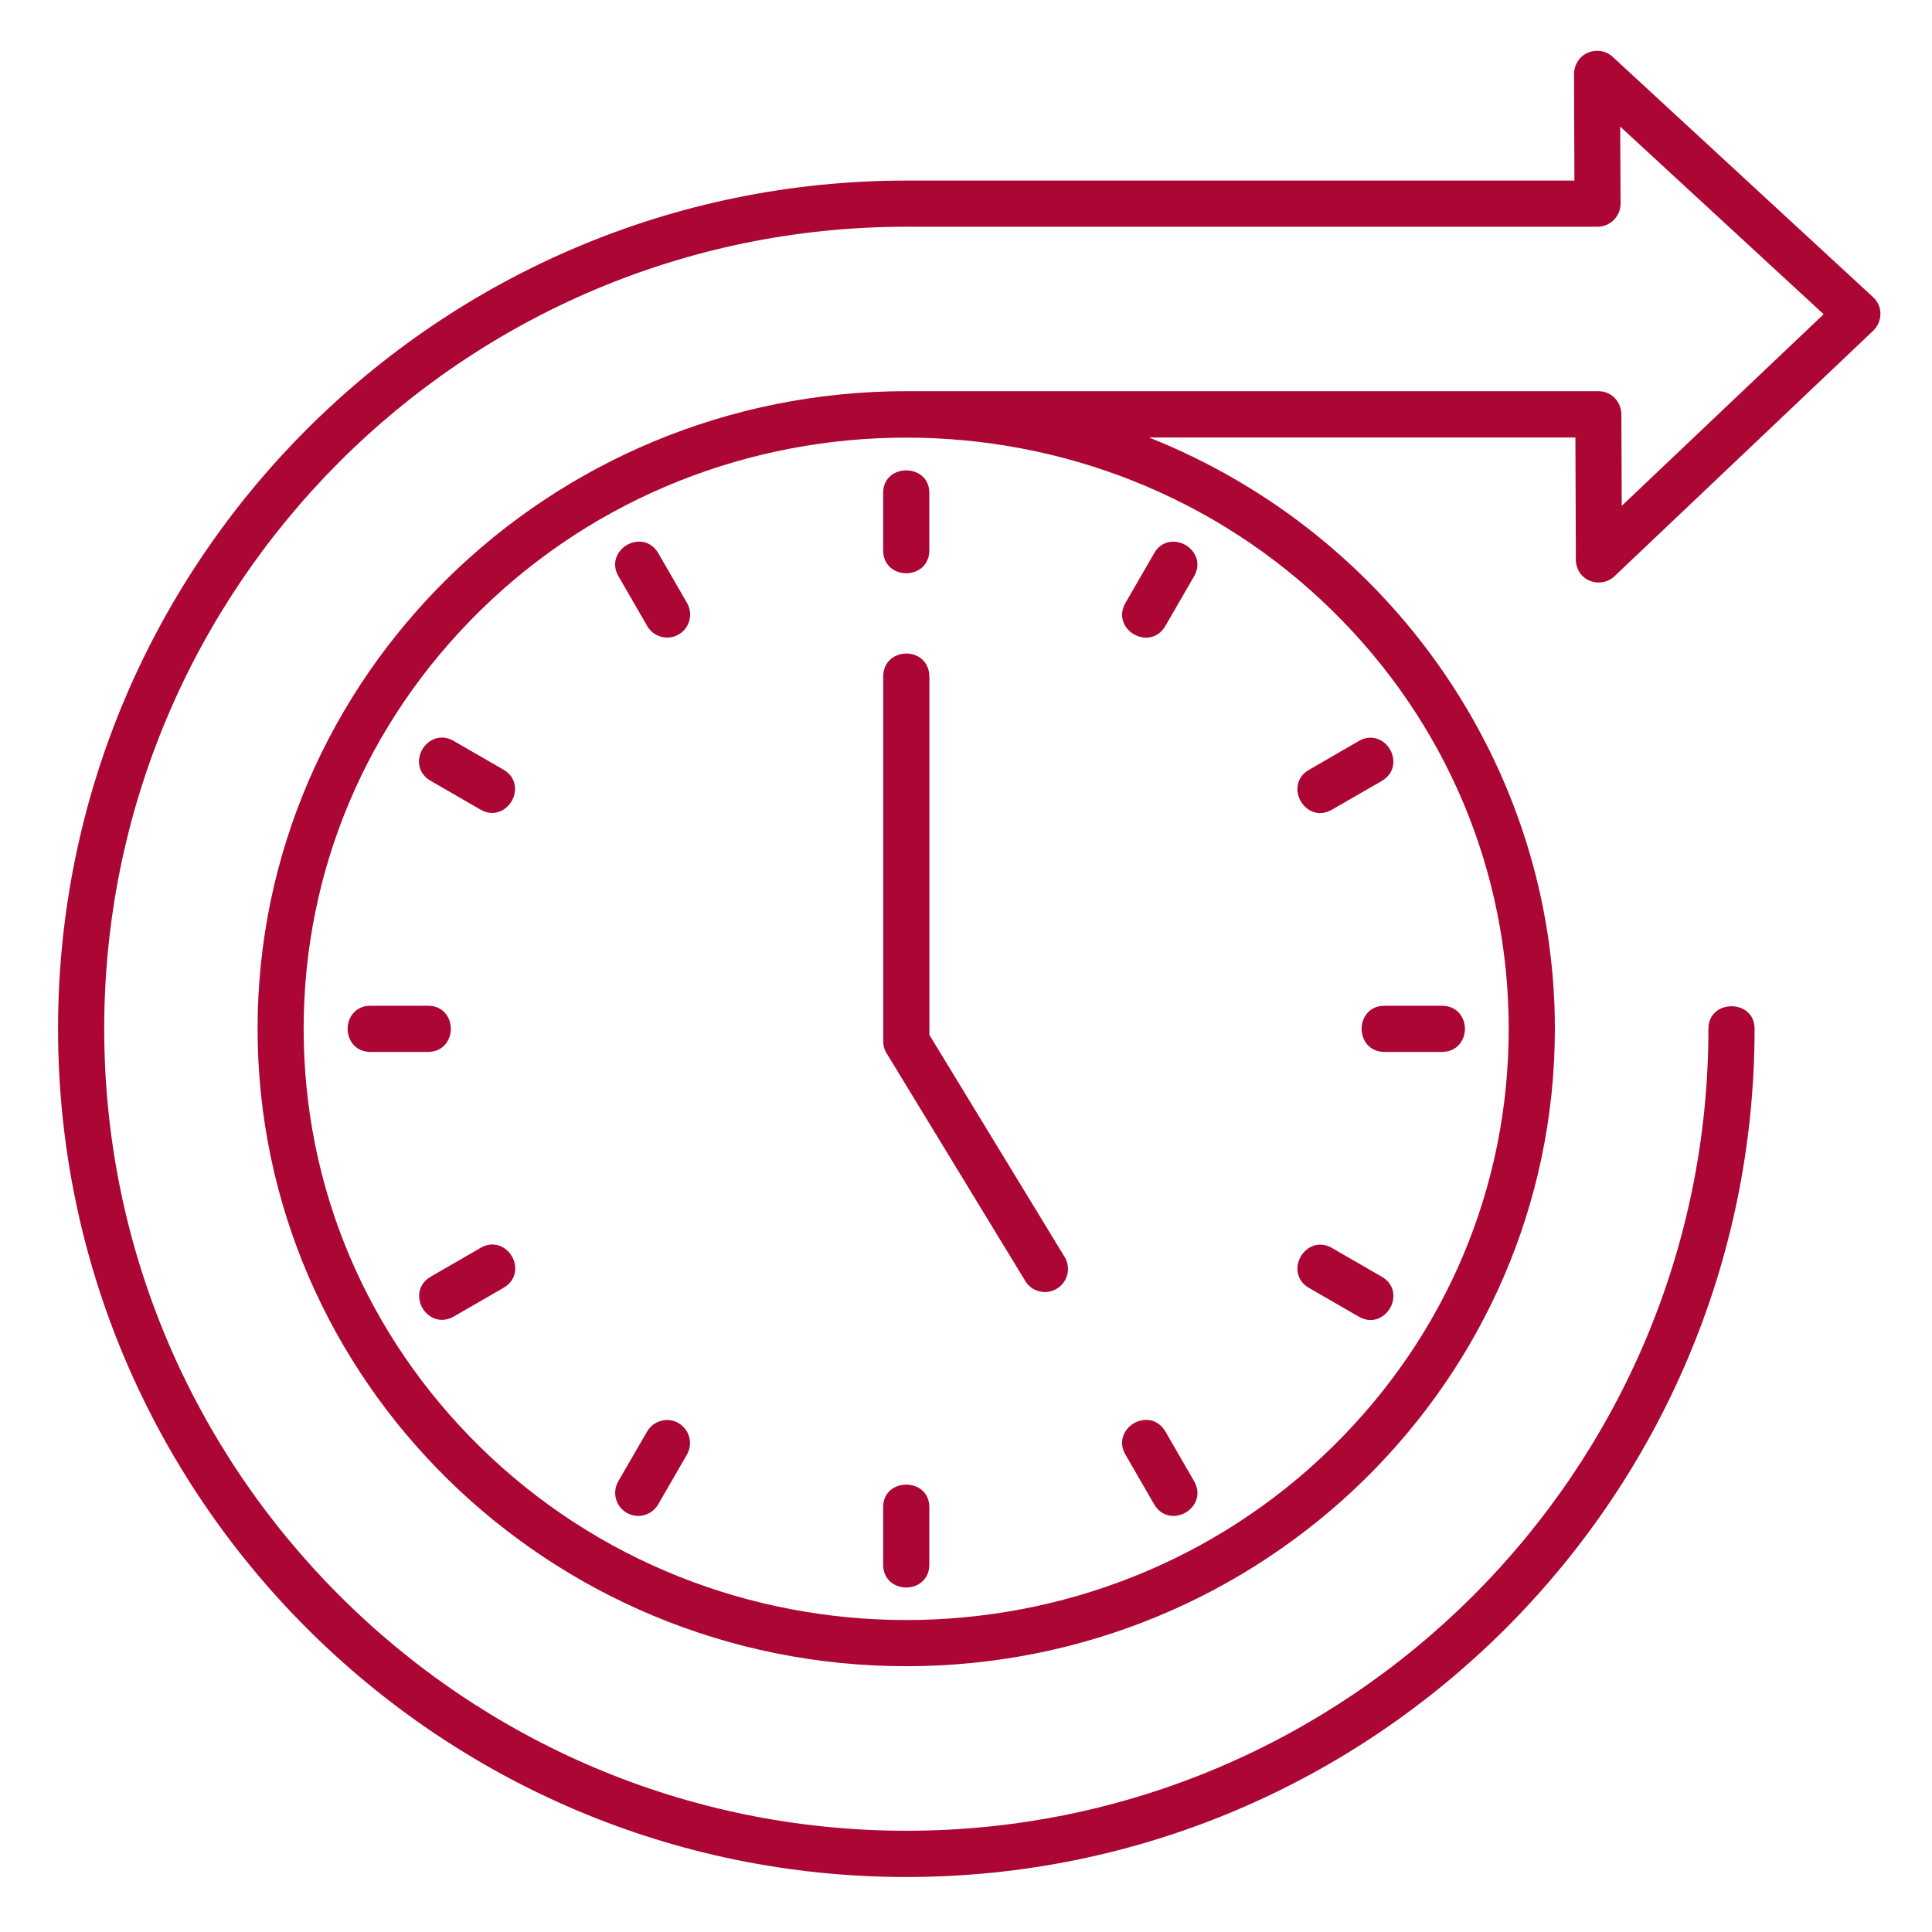
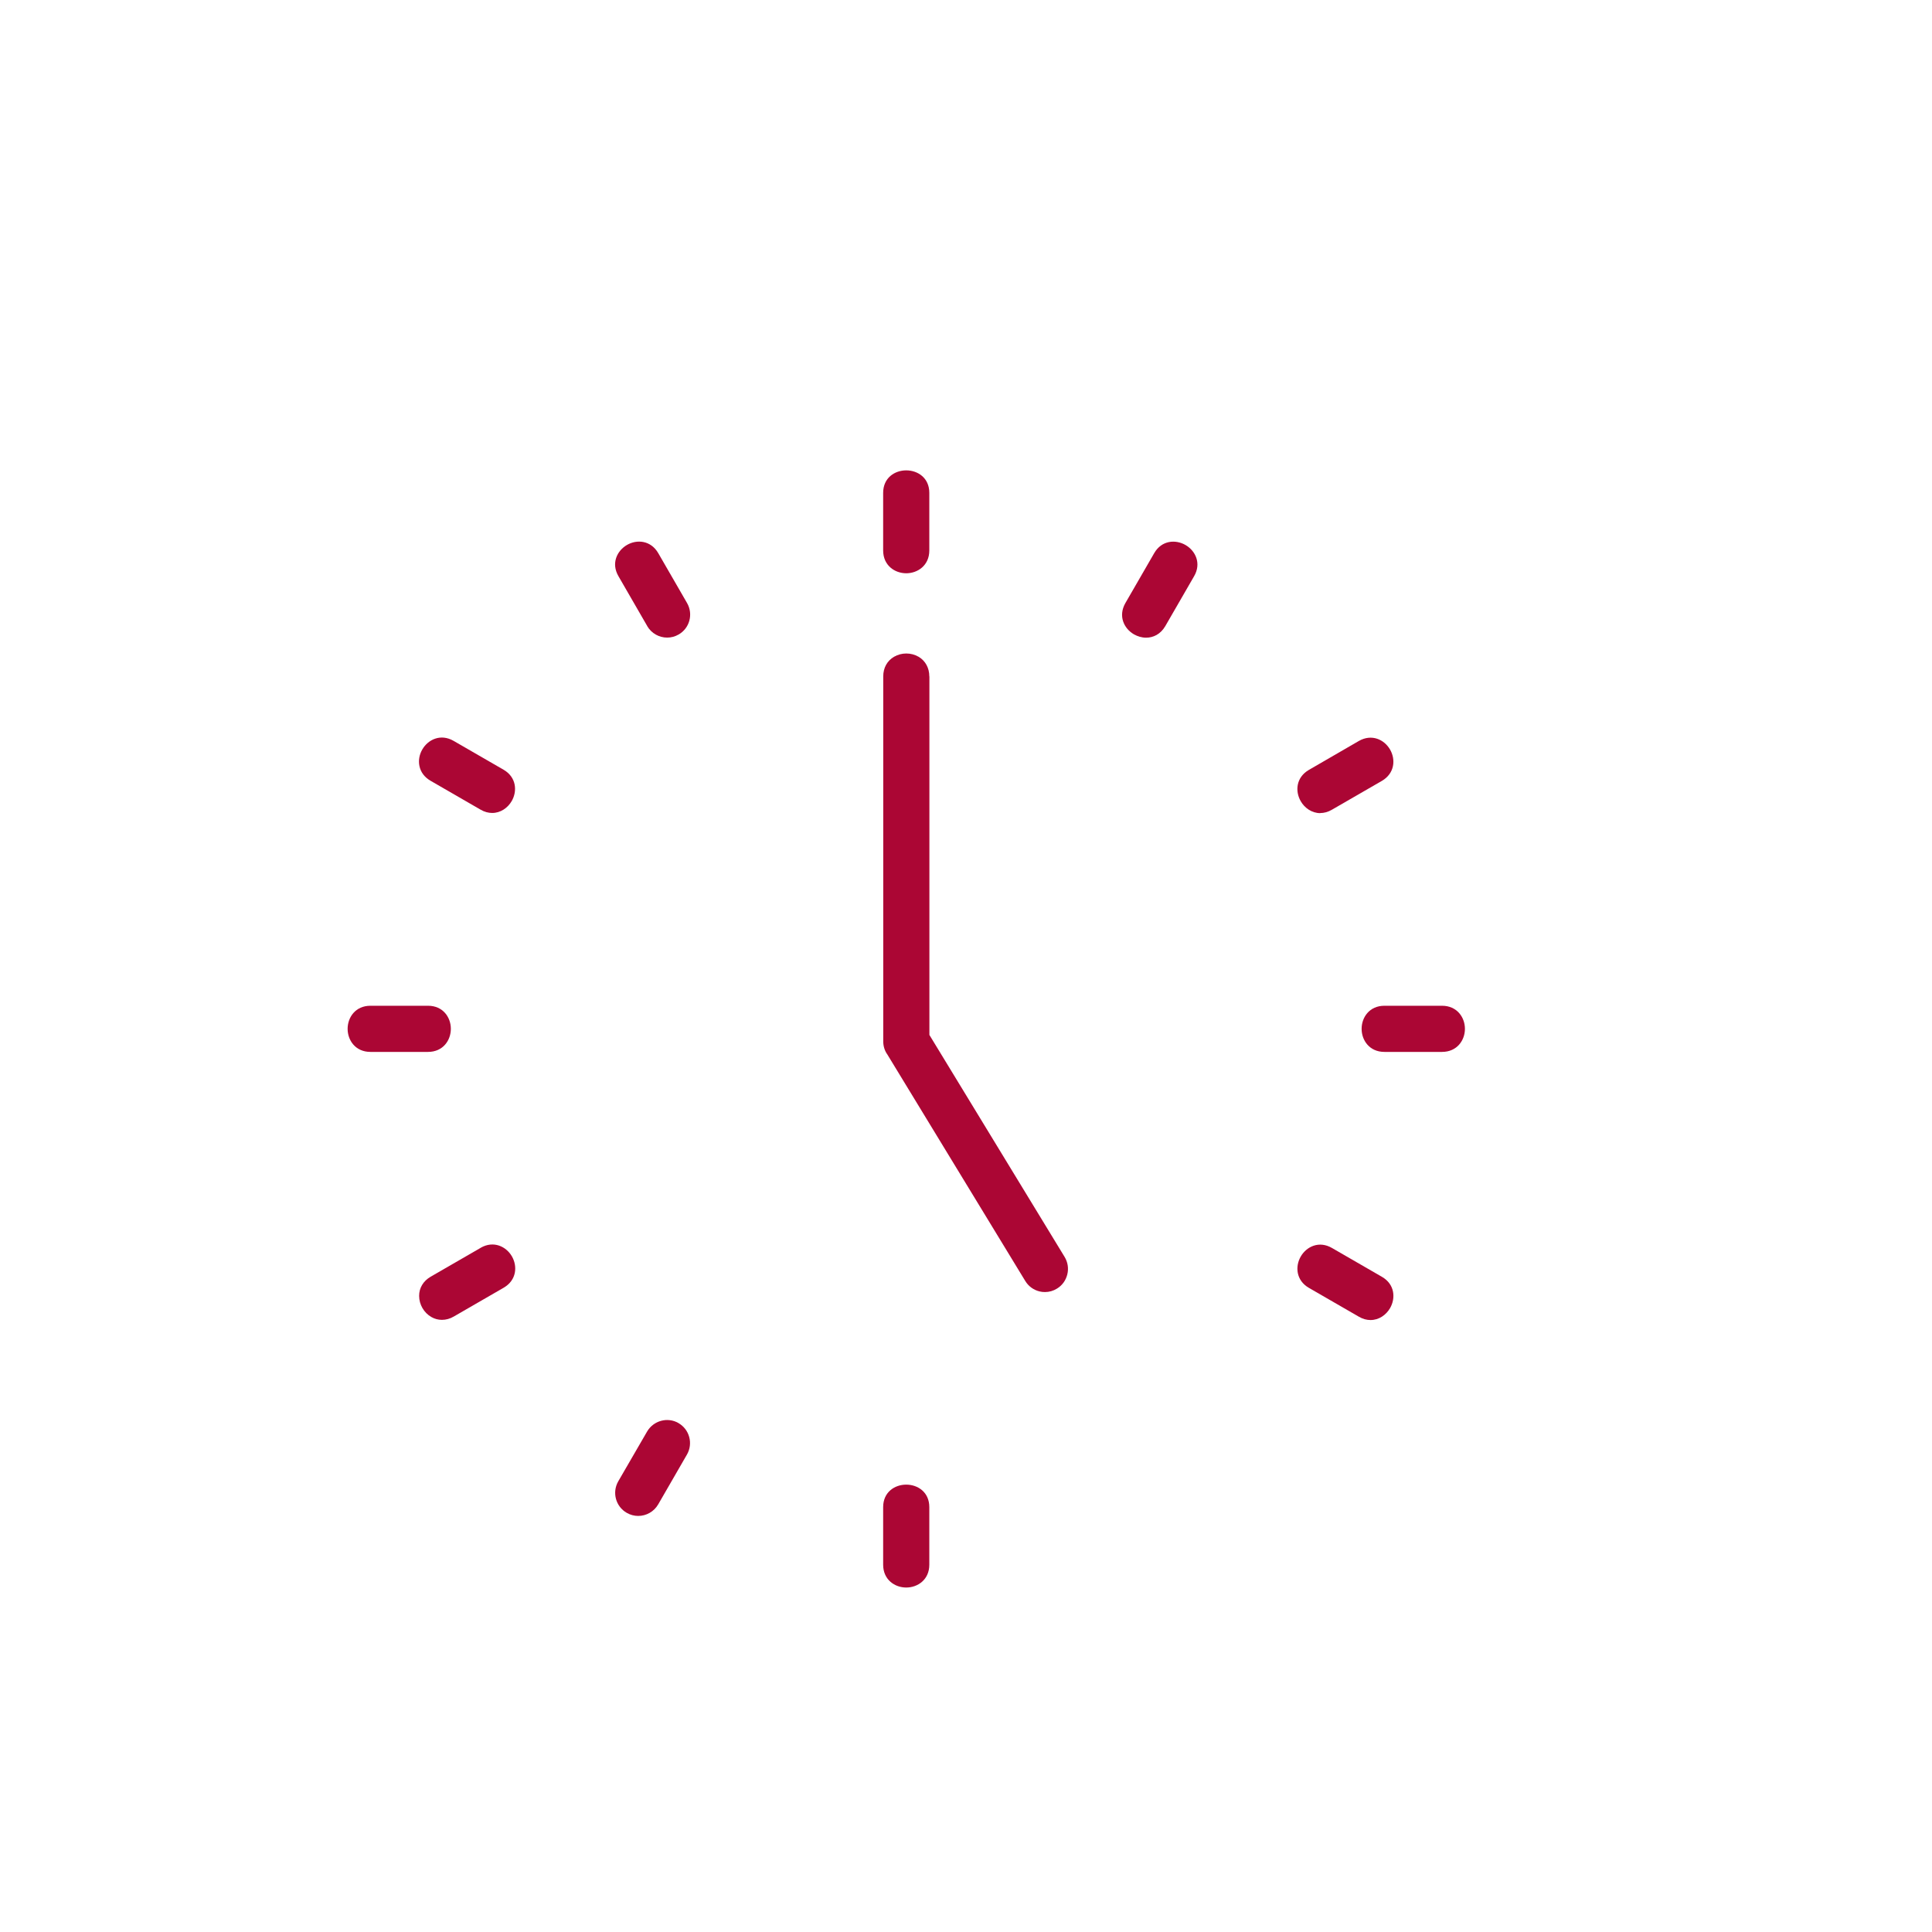
<svg xmlns="http://www.w3.org/2000/svg" width="201" height="201" viewBox="0 0 201 201" fill="none">
  <path d="M70.593 148.053C69.449 147.391 67.984 147.798 67.323 148.932L64.317 154.121C63.664 155.265 64.052 156.73 65.205 157.392C65.583 157.609 65.99 157.713 66.396 157.713C67.228 157.713 68.031 157.279 68.476 156.513L71.472 151.323C72.124 150.18 71.737 148.714 70.584 148.053H70.593Z" fill="#AB0634" />
  <path d="M91.881 156.797V162.79C91.881 164.349 93.091 165.162 94.282 165.162C95.473 165.162 96.683 164.349 96.683 162.79V156.797C96.683 153.677 91.881 153.677 91.881 156.797Z" fill="#AB0634" />
  <path d="M141.659 107.037C141.659 108.228 142.472 109.438 144.031 109.438H150.024C151.584 109.438 152.407 108.228 152.407 107.037C152.407 105.846 151.584 104.636 150.024 104.636H144.031C142.472 104.636 141.659 105.846 141.659 107.037Z" fill="#AB0634" />
  <path d="M67.332 65.133C67.776 65.899 68.58 66.334 69.412 66.334C69.818 66.334 70.225 66.23 70.603 66.012C71.746 65.36 72.143 63.895 71.482 62.742L68.485 57.552C67.71 56.21 66.264 56.096 65.234 56.692C64.203 57.287 63.56 58.592 64.335 59.934L67.332 65.124V65.133Z" fill="#AB0634" />
  <path d="M44.797 81.231L49.986 84.228C50.402 84.474 50.818 84.578 51.206 84.578C52.075 84.578 52.822 84.058 53.238 83.339C53.833 82.309 53.729 80.853 52.387 80.078L47.198 77.082C45.846 76.297 44.532 76.94 43.936 77.97C43.624 78.509 43.52 79.114 43.634 79.681C43.766 80.333 44.163 80.863 44.797 81.231Z" fill="#AB0634" />
-   <path d="M165.281 60.369C166.179 60.795 167.266 60.624 167.975 59.944L194.887 34.403C195.369 33.939 195.634 33.297 195.634 32.635C195.634 31.964 195.35 31.349 194.859 30.905L167.777 5.912C167.068 5.26 166.037 5.099 165.149 5.506C164.26 5.912 163.731 6.801 163.759 7.812L163.797 18.787H94.282C45.629 18.787 6.04 58.375 6.04 107.028C6.04 155.681 45.629 195.279 94.291 195.279C142.954 195.279 182.542 155.691 182.542 107.028C182.542 103.909 177.74 103.909 177.74 107.028C177.74 153.034 140.307 190.467 94.301 190.467C48.294 190.467 10.842 153.044 10.842 107.028C10.842 61.012 48.275 23.589 94.291 23.589H166.198C167.521 23.589 168.599 22.511 168.599 21.188L168.561 13.172L189.726 32.692L168.722 52.627L168.684 43.288C168.713 42.57 168.467 41.908 168.004 41.416C167.559 40.953 166.945 40.698 166.283 40.698H94.282C57.066 40.698 26.799 70.455 26.799 107.028C26.799 143.601 57.076 173.348 94.282 173.348C131.488 173.348 161.765 143.601 161.765 107.028C161.765 79.993 144.901 55.596 119.549 45.519H163.901L163.948 57.902C163.873 59.017 164.364 59.934 165.281 60.369ZM138.624 63.545C150.45 75.163 156.963 90.618 156.963 107.047C156.963 123.476 150.45 138.921 138.624 150.529C114.18 174.549 74.393 174.549 49.939 150.529C38.104 138.912 31.591 123.466 31.591 107.037C31.591 90.609 38.104 75.163 49.939 63.545C62.161 51.531 78.222 45.528 94.282 45.528C110.342 45.528 126.402 51.531 138.624 63.545Z" fill="#AB0634" />
  <path d="M49.996 129.828L44.806 132.824C44.04 133.269 43.596 133.996 43.606 134.828C43.606 135.717 44.107 136.586 44.882 137.021C45.222 137.22 45.6 137.314 45.978 137.314C46.394 137.314 46.819 137.201 47.217 136.965L52.406 133.968C53.748 133.184 53.852 131.737 53.257 130.707C52.661 129.677 51.347 129.043 50.005 129.818L49.996 129.828Z" fill="#AB0634" />
  <path d="M46.905 107.037C46.905 105.846 46.092 104.636 44.532 104.636H38.539C36.979 104.636 36.166 105.846 36.166 107.037C36.166 108.228 36.979 109.438 38.539 109.438H44.532C46.092 109.438 46.905 108.228 46.905 107.037Z" fill="#AB0634" />
  <path d="M96.683 70.37C96.683 69.491 96.276 68.744 95.567 68.328C94.792 67.875 93.79 67.875 93.015 68.328C92.297 68.744 91.89 69.482 91.89 70.37V108.342C91.89 108.843 92.041 109.325 92.316 109.703L106.665 133.269C106.996 133.817 107.525 134.204 108.149 134.356C108.338 134.403 108.527 134.422 108.716 134.422C109.151 134.422 109.586 134.299 109.964 134.063C110.512 133.732 110.89 133.202 111.041 132.579C111.193 131.955 111.089 131.312 110.758 130.764L96.692 107.671V70.37H96.683Z" fill="#AB0634" />
  <path d="M117.97 65.993C118.358 66.211 118.793 66.343 119.237 66.343C119.984 66.343 120.74 65.984 121.232 65.143L124.228 59.953C125.013 58.611 124.37 57.297 123.339 56.702C122.309 56.106 120.853 56.2 120.078 57.552L117.082 62.742C116.307 64.094 116.94 65.398 117.97 65.993Z" fill="#AB0634" />
  <path d="M91.881 51.276V57.269C91.881 58.828 93.091 59.641 94.282 59.641C95.473 59.641 96.683 58.828 96.683 57.269V51.276C96.683 48.156 91.881 48.156 91.881 51.276Z" fill="#AB0634" />
-   <path d="M121.232 148.922C120.447 147.571 119.001 147.476 117.97 148.072C116.94 148.667 116.307 149.981 117.082 151.323L120.078 156.513C120.57 157.354 121.326 157.713 122.073 157.713C122.517 157.713 122.961 157.591 123.349 157.364C124.379 156.768 125.013 155.454 124.237 154.112L121.241 148.922H121.232Z" fill="#AB0634" />
  <path d="M136.176 133.987L141.366 136.983C141.782 137.229 142.198 137.333 142.585 137.333C143.455 137.333 144.202 136.813 144.618 136.095C145.213 135.065 145.118 133.609 143.767 132.834L138.577 129.837C137.225 129.053 135.921 129.695 135.325 130.726C134.73 131.756 134.834 133.212 136.176 133.987Z" fill="#AB0634" />
  <path d="M137.358 84.587C137.745 84.587 138.161 84.483 138.577 84.237L143.767 81.241C145.109 80.456 145.213 79.01 144.618 77.98C144.022 76.949 142.718 76.316 141.366 77.091L136.176 80.097C134.825 80.882 134.73 82.328 135.326 83.358C135.732 84.067 136.488 84.597 137.358 84.597V84.587Z" fill="#AB0634" />
</svg>